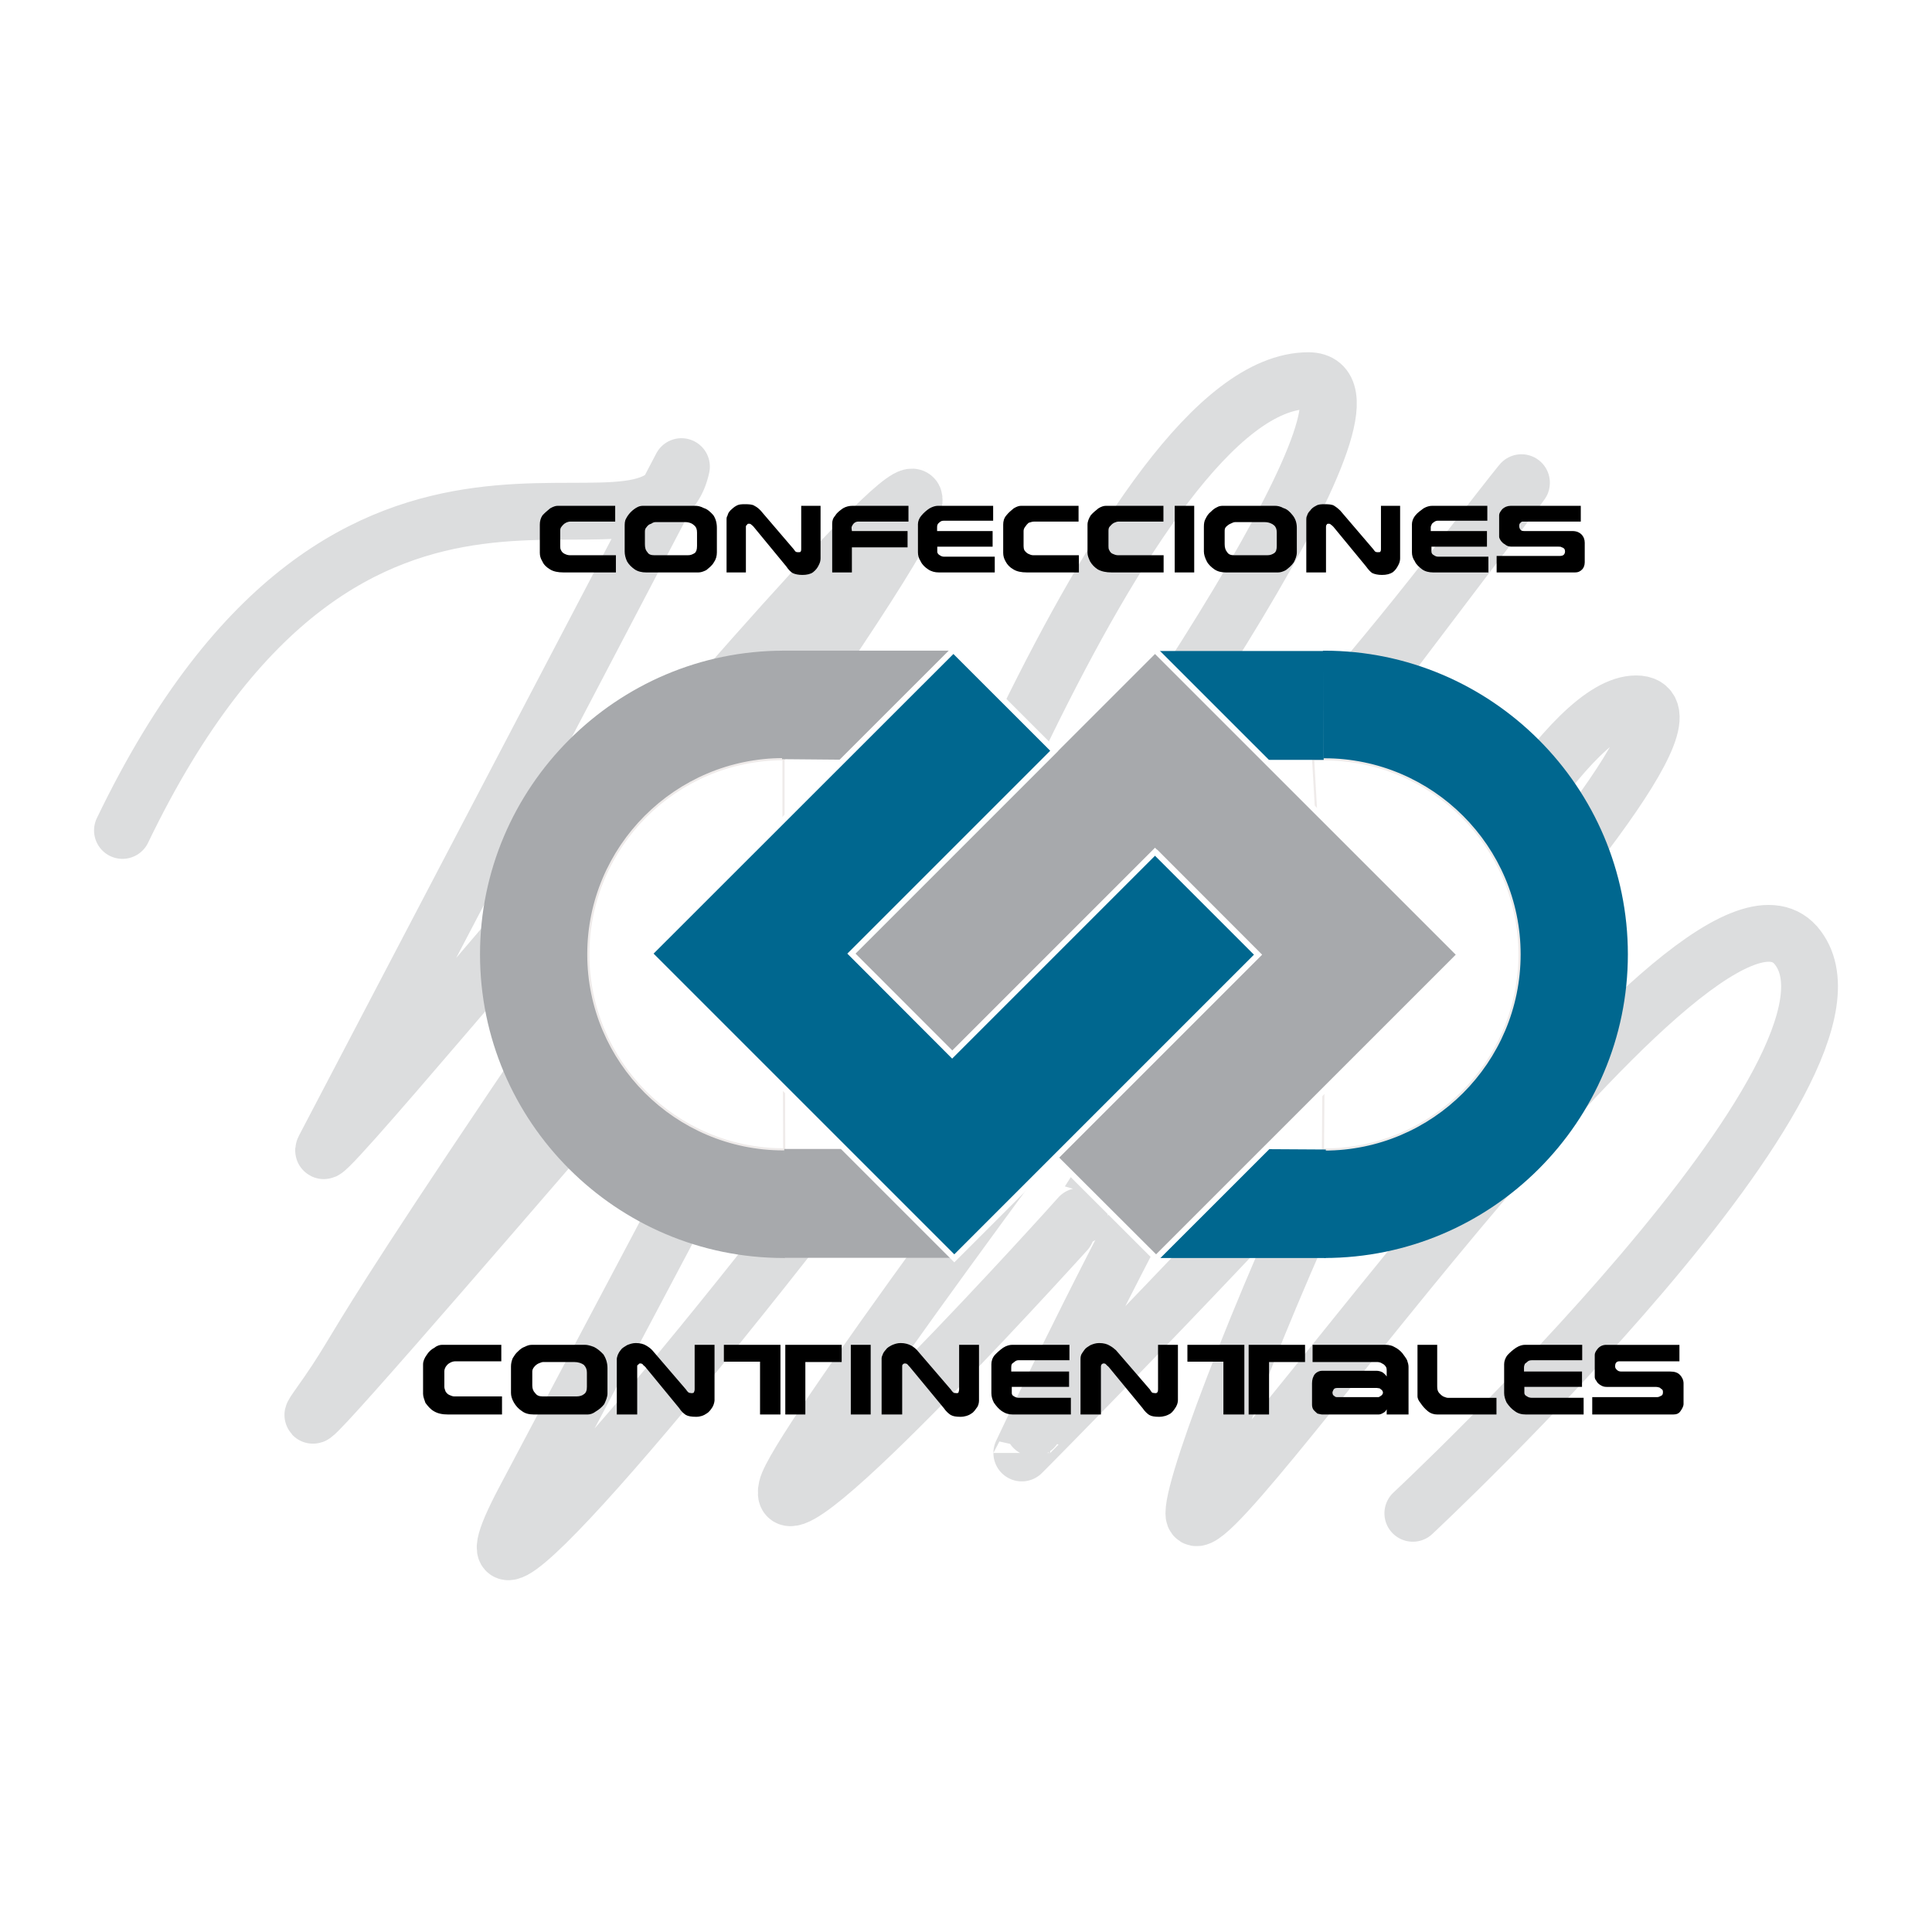
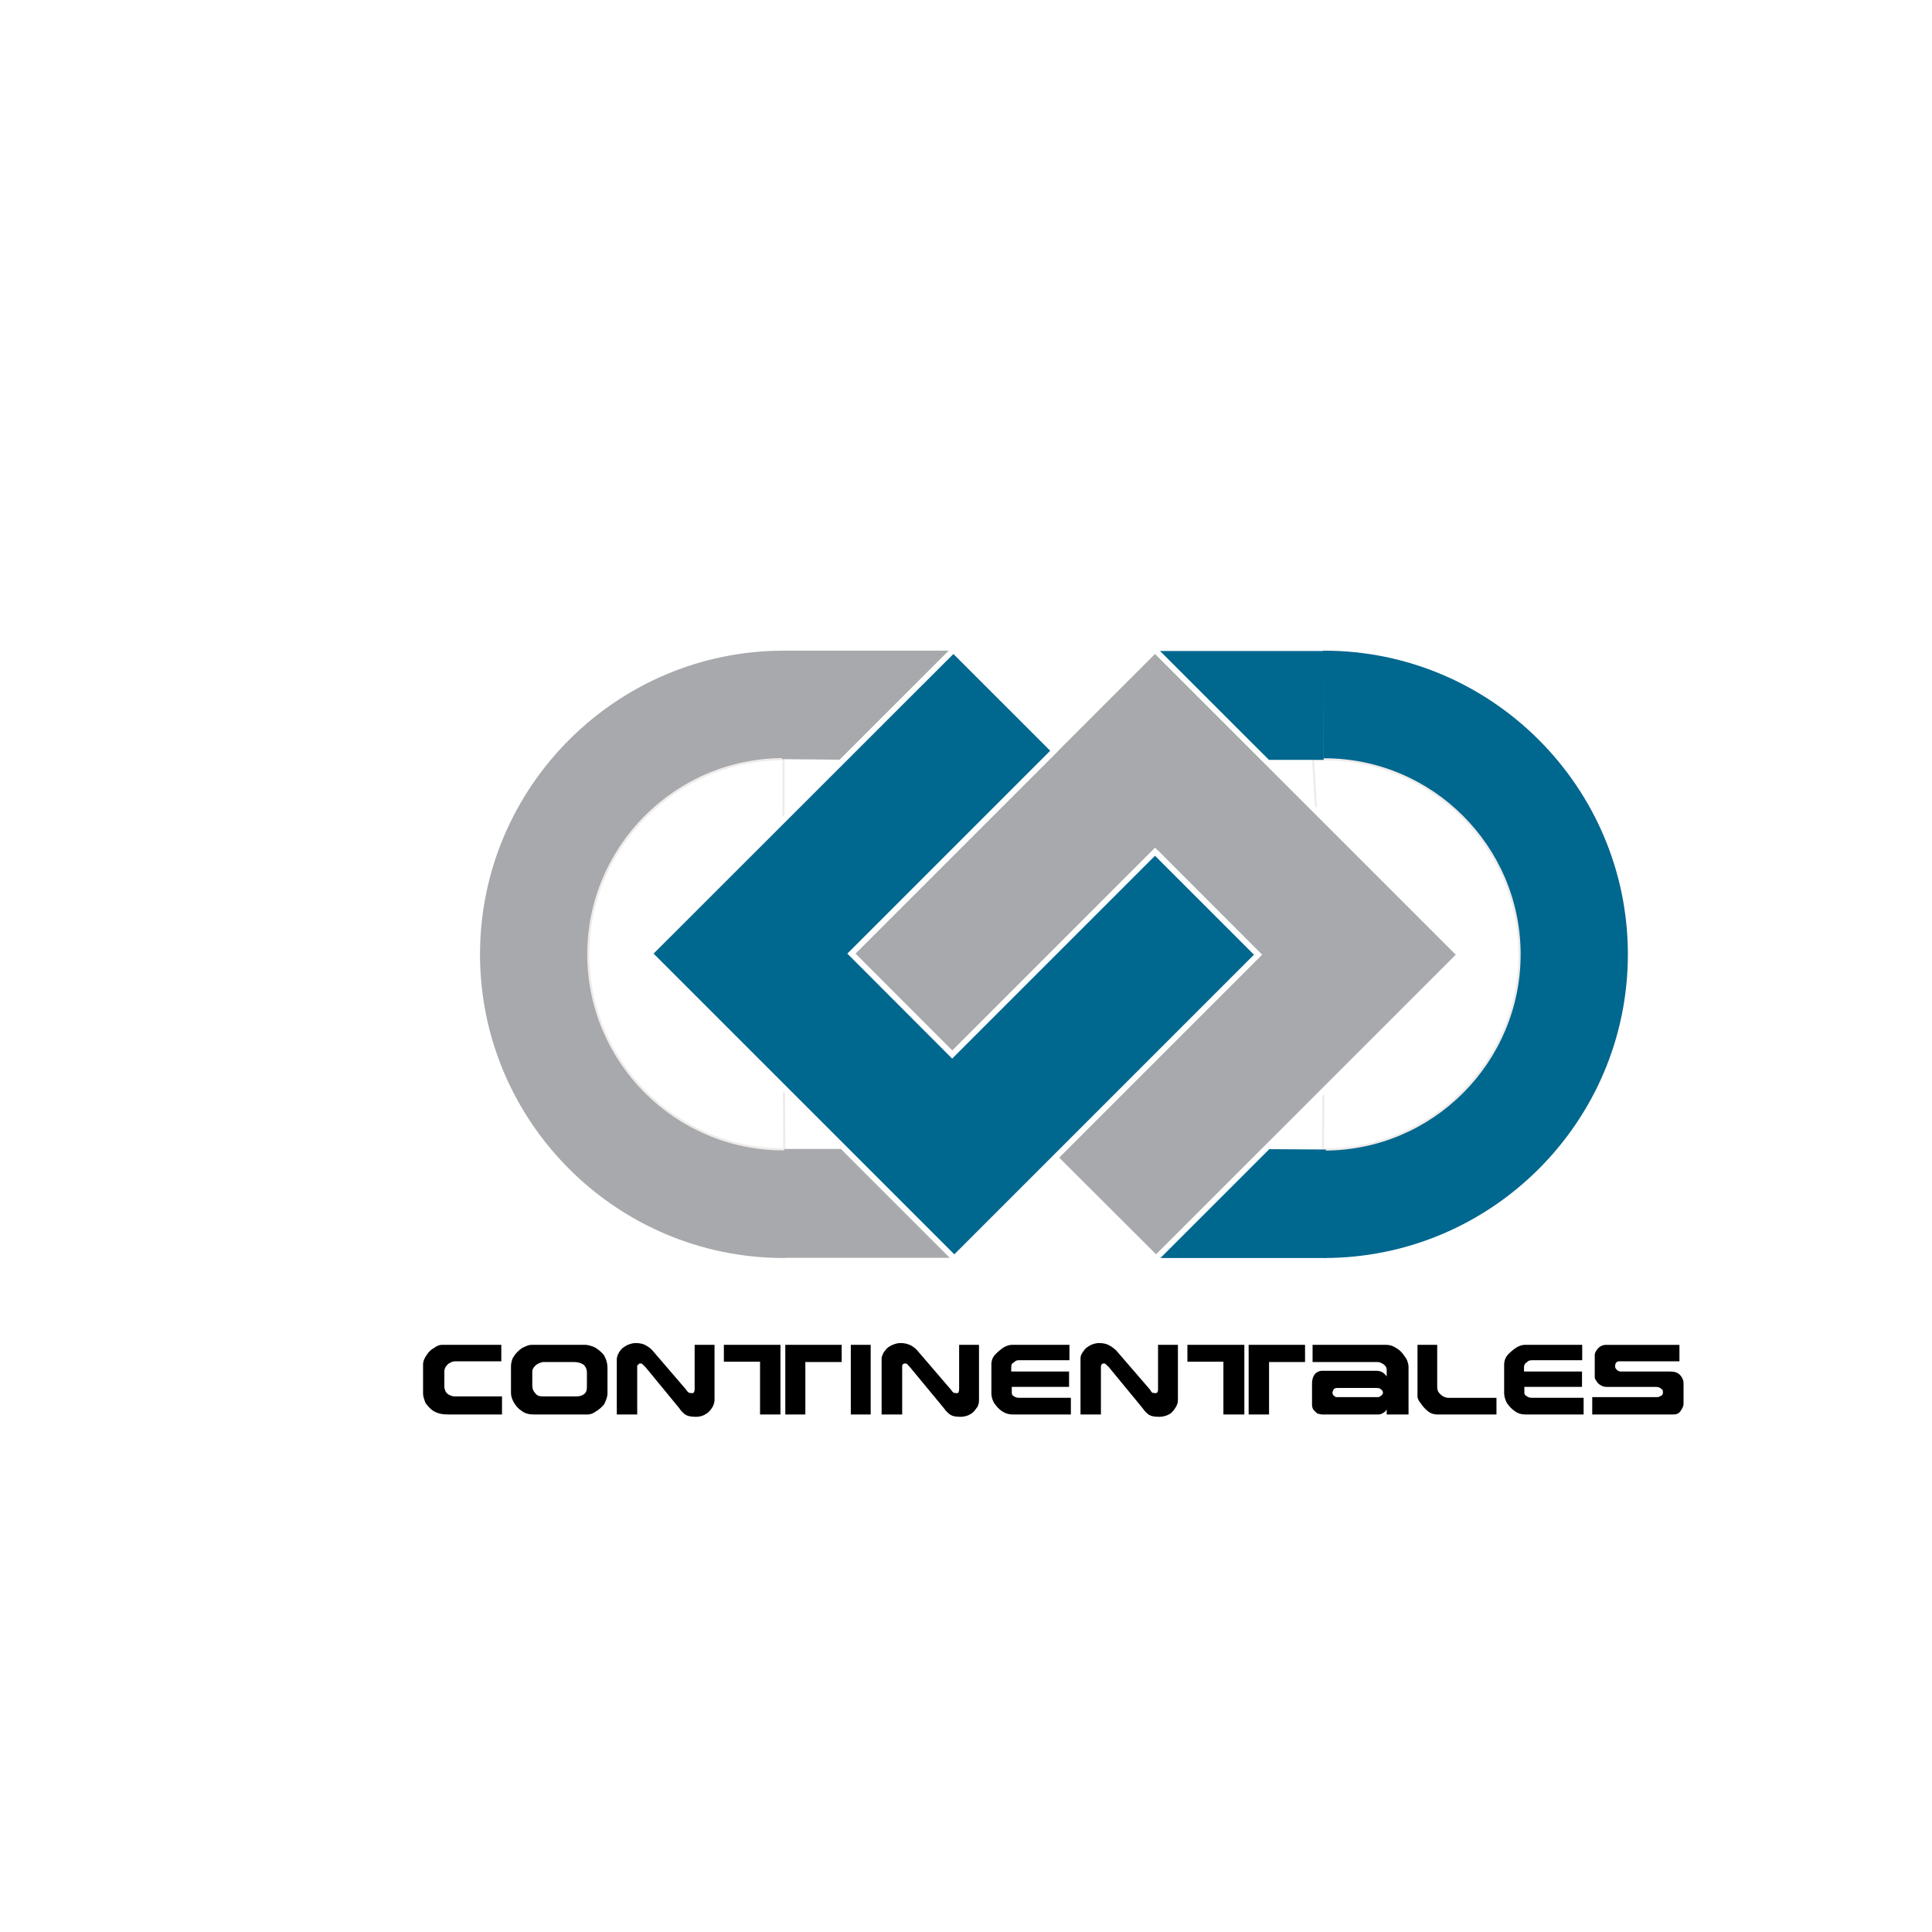
<svg xmlns="http://www.w3.org/2000/svg" version="1.0" id="Layer_1" x="0px" y="0px" width="192.756px" height="192.756px" viewBox="0 0 192.756 192.756" enable-background="new 0 0 192.756 192.756" xml:space="preserve">
  <g>
-     <polygon fill-rule="evenodd" clip-rule="evenodd" fill="#FFFFFF" points="0,0 192.756,0 192.756,192.756 0,192.756 0,0  " />
-     <path fill="none" stroke="#DCDDDE" stroke-width="5.669" stroke-linecap="round" stroke-linejoin="round" stroke-miterlimit="2.613" d="   M12.218,82.853c23.24-48.268,53-23.33,55.77-36.298l-35.62,68.006c-3.269,6.34,93.497-112.7,45.409-43.016   c-47.999,69.666-39.603,59.77-46.159,68.971c-6.448,9.199,66.327-77.009,63.254-71.186l-42.569,80.385   c-17.881,33.869,96.534-111.735,78.242-111.735c-18.363,0-41.282,66.077-45.838,73.989c-4.644,8.039,25.795-10.932,59.932-54.679   c34.119-43.837-64.504,83.796-66.13,91.14c-1.644,7.234,29.188-27.027,29.188-27.064c0,0.037,21.062-33.958,36.816-47.319   c-15.755,13.361-42.568,70.952-42.568,70.917c0,0.035,74.205-74.74,61.289-74.74c-12.879,0-44.122,74.007-44.122,80.759   c0,6.842,49.964-68.005,60.039-56.697c10.093,11.664-38.192,56.697-38.192,56.697" />
    <polygon fill-rule="evenodd" clip-rule="evenodd" fill="#FFFFFF" points="77.901,110.861 86.047,110.861 86.047,116.738    77.901,116.738 77.901,110.861  " />
    <polygon fill-rule="evenodd" clip-rule="evenodd" fill="#FFFFFF" points="120.363,70.92 136.153,70.92 136.153,118.061    120.363,118.061 120.363,70.92  " />
    <path fill-rule="evenodd" clip-rule="evenodd" fill="#A7A9AC" d="M78.187,95.214l0.107,30.296h-0.107   c-16.684,0-30.296-13.594-30.296-30.296c0-16.684,13.612-30.296,30.296-30.296V95.214L78.187,95.214z" />
    <path fill-rule="evenodd" clip-rule="evenodd" fill="#FFFFFF" stroke="#EFEBEA" stroke-width="0.216" stroke-miterlimit="2.613" d="   M78.169,95.214l0.071,19.454h-0.071c-10.736,0-19.471-8.736-19.471-19.454s8.735-19.471,19.471-19.471V95.214L78.169,95.214z" />
    <polygon fill-rule="evenodd" clip-rule="evenodd" fill="#A7A9AC" points="78.026,64.917 95.032,64.917 84.136,75.797    78.026,75.743 78.026,64.917  " />
    <polygon fill-rule="evenodd" clip-rule="evenodd" fill="#A7A9AC" points="78.241,114.631 84.475,114.631 95.247,125.492    78.241,125.492 78.241,114.631  " />
    <path fill-rule="evenodd" clip-rule="evenodd" fill="#00678F" d="M132.116,95.214l-0.124-30.296h0.124   c16.685,0,30.297,13.612,30.297,30.296c0,16.702-13.612,30.296-30.297,30.296V95.214L132.116,95.214z" />
    <path fill-rule="evenodd" clip-rule="evenodd" fill="#FFFFFF" stroke="#EFEBEA" stroke-width="0.216" stroke-miterlimit="2.613" d="   M132.135,95.214l-1.125-19.453c0.285,0,0.839,0,1.125,0c10.735,0,19.471,8.752,19.471,19.453c0,10.735-8.735,19.472-19.471,19.472   h-0.143L132.135,95.214L132.135,95.214z" />
    <polygon fill-rule="evenodd" clip-rule="evenodd" fill="#00678F" points="132.277,125.51 115.039,125.51 125.936,114.648    132.277,114.686 132.277,125.51  " />
    <polygon fill-rule="evenodd" clip-rule="evenodd" fill="#00678F" points="132.063,75.814 125.829,75.814 115.058,64.953    132.063,64.953 132.063,75.814  " />
    <polygon fill-rule="evenodd" clip-rule="evenodd" fill="#A7A9AC" stroke="#FFFFFF" stroke-width="0.567" stroke-miterlimit="2.613" points="   115.235,64.847 145.64,95.25 115.343,125.545 105.269,115.488 125.508,95.25 115.45,85.174 95.211,105.414 84.939,95.143    115.235,64.847  " />
    <polygon fill-rule="evenodd" clip-rule="evenodd" fill="#00678F" stroke="#FFFFFF" stroke-width="0.567" stroke-miterlimit="2.613" points="   95.211,125.545 64.808,95.143 95.122,64.847 105.179,74.903 84.939,95.143 94.997,105.217 115.235,84.979 125.508,95.25    95.211,125.545  " />
-     <path fill-rule="evenodd" clip-rule="evenodd" d="M61.449,57.111h-5.252c-0.518,0-0.982-0.089-1.321-0.304   c-0.357-0.214-0.625-0.464-0.768-0.804c-0.179-0.286-0.25-0.554-0.25-0.84v-2.822c0-0.322,0.071-0.643,0.268-0.929   c0.25-0.268,0.5-0.482,0.768-0.697c0.322-0.179,0.536-0.25,0.75-0.25h5.734v1.572h-4.449c-0.178,0-0.339,0.054-0.481,0.125   c-0.179,0.089-0.322,0.25-0.429,0.393c-0.107,0.107-0.125,0.268-0.125,0.411v1.519c0,0.143,0,0.286,0.089,0.428   c0.071,0.143,0.179,0.268,0.339,0.339c0.143,0.071,0.322,0.143,0.518,0.143h4.608V57.111L61.449,57.111z M71.524,55.093   c0,0.375-0.089,0.714-0.303,1.018c-0.196,0.34-0.501,0.554-0.751,0.769c-0.321,0.161-0.571,0.232-0.786,0.232h-5.216   c-0.429,0-0.822-0.089-1.144-0.304c-0.303-0.214-0.589-0.482-0.768-0.804c-0.161-0.357-0.232-0.679-0.232-0.983v-2.465   c0-0.304,0-0.589,0.143-0.822c0.125-0.25,0.304-0.482,0.482-0.661c0.161-0.161,0.411-0.357,0.625-0.465   c0.25-0.143,0.483-0.143,0.661-0.143h5.145c0.232,0,0.518,0.054,0.857,0.232c0.321,0.089,0.643,0.375,0.929,0.697   c0.232,0.339,0.357,0.768,0.357,1.268V55.093L71.524,55.093z M69.542,54.468v-1.34c0-0.304-0.072-0.536-0.286-0.714   c-0.179-0.179-0.482-0.322-0.894-0.322h-2.983c-0.143,0-0.286,0.072-0.41,0.161c-0.179,0.036-0.357,0.179-0.447,0.321   c-0.143,0.144-0.179,0.286-0.179,0.464v1.25c0,0.34,0.054,0.59,0.25,0.804c0.125,0.232,0.375,0.304,0.696,0.304h3.341   c0.268,0,0.446-0.072,0.678-0.214C69.47,55.057,69.542,54.825,69.542,54.468L69.542,54.468z M81.867,55.7   c0,0.179-0.036,0.41-0.161,0.643c-0.143,0.321-0.321,0.536-0.589,0.75c-0.233,0.179-0.625,0.268-1.054,0.268   c-0.411,0-0.732-0.071-0.965-0.179c-0.179-0.089-0.447-0.357-0.643-0.661l-3.251-3.948c-0.107-0.143-0.25-0.214-0.25-0.232   c-0.089-0.089-0.143-0.089-0.232-0.089c-0.072,0-0.143,0-0.179,0.089c-0.071,0.072-0.125,0.089-0.125,0.214v4.555h-1.929v-5.305   c0-0.107,0-0.215,0.107-0.393c0.018-0.161,0.143-0.339,0.268-0.482c0.178-0.161,0.357-0.34,0.589-0.464   c0.232-0.143,0.482-0.161,0.858-0.161c0.411,0,0.768,0.018,0.964,0.161c0.286,0.143,0.464,0.321,0.607,0.464l3.287,3.841   c0.089,0.143,0.196,0.25,0.232,0.286c0.107,0.036,0.178,0.036,0.268,0.036c0.125,0,0.196,0,0.214-0.072   c0.054-0.071,0.054-0.143,0.054-0.268v-4.287h1.93V55.7L81.867,55.7z M90.638,52.038h-5.02c-0.143,0-0.322,0.054-0.465,0.214   c-0.125,0.161-0.196,0.304-0.196,0.411l0.036,0.321h5.555v1.626h-5.555v2.501h-1.965v-4.859c0-0.303,0.072-0.554,0.322-0.839   c0.161-0.268,0.447-0.482,0.75-0.697c0.303-0.179,0.625-0.25,0.929-0.25h5.609V52.038L90.638,52.038z M99.248,57.111h-5.591   c-0.375,0-0.732-0.089-1.054-0.304s-0.59-0.464-0.75-0.804c-0.197-0.304-0.269-0.607-0.269-0.911v-2.805   c0-0.268,0.125-0.589,0.322-0.821c0.268-0.322,0.518-0.536,0.84-0.75c0.321-0.179,0.607-0.25,0.804-0.25h5.537v1.483h-4.912   c-0.108,0-0.25,0.018-0.34,0.089c-0.089,0.054-0.178,0.143-0.25,0.214c-0.09,0.161-0.09,0.25-0.09,0.34v0.392h5.539v1.555h-5.521   v0.518c0,0.125,0.107,0.268,0.25,0.339c0.144,0.107,0.304,0.143,0.412,0.143h5.073V57.111L99.248,57.111z M107.644,57.111h-5.198   c-0.535,0-1-0.089-1.34-0.304c-0.375-0.214-0.607-0.464-0.785-0.804c-0.161-0.286-0.232-0.554-0.232-0.84v-2.822   c0-0.322,0.071-0.643,0.321-0.929c0.214-0.268,0.465-0.482,0.732-0.697c0.304-0.179,0.518-0.25,0.732-0.25h5.734v1.572h-4.395   c-0.215,0-0.357,0.054-0.59,0.125c-0.106,0.089-0.25,0.25-0.339,0.393c-0.089,0.107-0.161,0.268-0.161,0.411v1.519   c0,0.143,0.018,0.286,0.09,0.428c0.106,0.143,0.231,0.268,0.375,0.339c0.161,0.071,0.304,0.143,0.482,0.143h4.572V57.111   L107.644,57.111z M116.093,57.111h-5.197c-0.536,0-0.983-0.089-1.376-0.304c-0.322-0.214-0.571-0.464-0.769-0.804   c-0.125-0.286-0.25-0.554-0.25-0.84v-2.822c0-0.322,0.144-0.643,0.322-0.929c0.231-0.268,0.5-0.482,0.768-0.697   c0.286-0.179,0.536-0.25,0.751-0.25h5.733v1.572h-4.448c-0.178,0-0.321,0.054-0.481,0.125c-0.179,0.089-0.322,0.25-0.447,0.393   c-0.09,0.107-0.107,0.268-0.107,0.411v1.519c0,0.143,0,0.286,0.09,0.428c0.071,0.143,0.161,0.268,0.321,0.339   c0.161,0.071,0.34,0.143,0.519,0.143h4.572V57.111L116.093,57.111z M119.147,57.111h-1.946v-6.645h1.946V57.111L119.147,57.111z    M129.384,55.093c0,0.375-0.144,0.714-0.304,1.018c-0.232,0.34-0.519,0.554-0.786,0.769c-0.304,0.161-0.554,0.232-0.786,0.232   h-5.198c-0.446,0-0.821-0.089-1.144-0.304c-0.303-0.214-0.607-0.482-0.768-0.804c-0.178-0.357-0.286-0.679-0.286-0.983v-2.465   c0-0.304,0.036-0.589,0.179-0.822c0.125-0.25,0.268-0.482,0.5-0.661c0.161-0.161,0.375-0.357,0.625-0.465   c0.232-0.143,0.482-0.143,0.644-0.143h5.145c0.25,0,0.536,0.054,0.857,0.232c0.34,0.089,0.644,0.375,0.894,0.697   c0.285,0.339,0.429,0.768,0.429,1.268V55.093L129.384,55.093z M127.383,54.468v-1.34c0-0.304-0.071-0.536-0.268-0.714   c-0.197-0.179-0.536-0.322-0.947-0.322h-2.947c-0.143,0-0.268,0.072-0.464,0.161c-0.107,0.036-0.304,0.179-0.447,0.321   c-0.125,0.144-0.125,0.286-0.125,0.464v1.25c0,0.34,0.071,0.59,0.25,0.804c0.144,0.232,0.376,0.304,0.697,0.304h3.305   c0.285,0,0.481-0.072,0.696-0.214C127.312,55.057,127.383,54.825,127.383,54.468L127.383,54.468z M139.69,55.7   c0,0.179-0.035,0.41-0.16,0.643c-0.161,0.321-0.304,0.536-0.572,0.75c-0.285,0.179-0.625,0.268-1.071,0.268   c-0.411,0-0.715-0.071-0.965-0.179c-0.16-0.089-0.411-0.357-0.625-0.661l-3.251-3.948c-0.125-0.143-0.25-0.214-0.268-0.232   c-0.072-0.089-0.144-0.089-0.233-0.089c-0.071,0-0.143,0-0.179,0.089c-0.054,0.072-0.071,0.089-0.071,0.214v4.555h-1.965v-5.305   c0-0.107,0-0.215,0.09-0.393c0.035-0.161,0.16-0.339,0.304-0.482c0.106-0.161,0.304-0.34,0.571-0.464   c0.215-0.143,0.482-0.161,0.84-0.161c0.41,0,0.786,0.018,0.983,0.161c0.231,0.143,0.445,0.321,0.589,0.464l3.286,3.841   c0.108,0.143,0.179,0.25,0.251,0.286c0.089,0.036,0.16,0.036,0.231,0.036c0.161,0,0.232,0,0.25-0.072   c0.054-0.071,0.054-0.143,0.054-0.268v-4.287h1.911V55.7L139.69,55.7z M148.497,57.111h-5.52c-0.393,0-0.786-0.089-1.089-0.304   c-0.269-0.214-0.59-0.464-0.732-0.804c-0.215-0.304-0.287-0.607-0.287-0.911v-2.805c0-0.268,0.126-0.589,0.305-0.821   c0.249-0.322,0.571-0.536,0.857-0.75c0.303-0.179,0.607-0.25,0.839-0.25h5.52v1.483h-4.894c-0.144,0-0.232,0.018-0.357,0.089   c-0.09,0.054-0.197,0.143-0.269,0.214c-0.071,0.161-0.124,0.25-0.124,0.34v0.392h5.608v1.555h-5.538v0.518   c0,0.125,0.09,0.268,0.251,0.339c0.143,0.107,0.285,0.143,0.429,0.143h5.001V57.111L148.497,57.111z M158.108,56.11   c0,0.287-0.107,0.554-0.25,0.697c-0.215,0.214-0.411,0.304-0.697,0.304h-7.842v-1.643h6.271c0.143,0,0.285-0.018,0.393-0.089   c0.089-0.072,0.161-0.197,0.161-0.358c0-0.107-0.019-0.178-0.072-0.268c-0.071-0.054-0.125-0.125-0.25-0.143   c-0.089-0.071-0.179-0.071-0.339-0.071h-4.698c-0.232,0-0.465-0.071-0.644-0.232c-0.179-0.089-0.304-0.232-0.375-0.321   c-0.125-0.179-0.196-0.321-0.196-0.447v-2.143c0-0.179,0.125-0.375,0.321-0.608c0.215-0.197,0.501-0.321,0.822-0.321h7.002v1.572   h-5.806c-0.089,0-0.16,0.054-0.231,0.143c-0.107,0.071-0.107,0.232-0.107,0.322s0.035,0.214,0.107,0.321   c0.088,0.143,0.231,0.16,0.446,0.16h4.77c0.41,0,0.696,0.144,0.875,0.322c0.232,0.232,0.34,0.519,0.34,0.84V56.11L158.108,56.11z" />
    <path fill-rule="evenodd" clip-rule="evenodd" d="M50.088,141.123h-5.395c-0.554,0-1.019-0.09-1.429-0.34   c-0.357-0.215-0.59-0.518-0.821-0.822c-0.108-0.303-0.233-0.643-0.233-0.893v-2.947c0-0.305,0.144-0.643,0.357-0.93   c0.197-0.32,0.464-0.57,0.786-0.732c0.25-0.215,0.554-0.285,0.732-0.285h5.931v1.643h-4.591c-0.125,0-0.339,0.037-0.519,0.145   c-0.178,0.088-0.304,0.213-0.428,0.393c-0.089,0.143-0.144,0.303-0.144,0.445v1.572c0,0.143,0.054,0.268,0.125,0.465   c0.089,0.125,0.197,0.268,0.375,0.34c0.161,0.07,0.321,0.143,0.483,0.143h4.769V141.123L50.088,141.123z M60.61,138.996   c0,0.395-0.161,0.732-0.322,1.09c-0.25,0.322-0.536,0.555-0.839,0.732c-0.268,0.215-0.589,0.305-0.804,0.305H53.25   c-0.446,0-0.857-0.09-1.179-0.34c-0.339-0.215-0.607-0.518-0.804-0.857c-0.214-0.375-0.286-0.68-0.286-0.965v-2.645   c0-0.285,0.071-0.57,0.178-0.82c0.143-0.232,0.304-0.482,0.5-0.645c0.232-0.23,0.429-0.393,0.697-0.482   c0.25-0.125,0.446-0.195,0.696-0.195h5.341c0.197,0,0.501,0.07,0.875,0.215c0.322,0.16,0.625,0.41,0.929,0.732   c0.25,0.375,0.411,0.84,0.411,1.375V138.996L60.61,138.996z M58.555,138.371v-1.428c0-0.287-0.072-0.52-0.303-0.77   c-0.215-0.16-0.554-0.285-0.983-0.285h-3.073c-0.089,0-0.268,0.055-0.464,0.143c-0.161,0.072-0.339,0.215-0.429,0.34   c-0.125,0.143-0.197,0.303-0.197,0.465v1.375c0,0.303,0.072,0.555,0.268,0.75c0.179,0.268,0.411,0.357,0.75,0.357h3.43   c0.25,0,0.535-0.072,0.697-0.215C58.483,138.961,58.555,138.693,58.555,138.371L58.555,138.371z M71.292,139.641   c0,0.16-0.036,0.41-0.179,0.695c-0.143,0.232-0.339,0.537-0.625,0.697c-0.268,0.197-0.625,0.322-1.036,0.322   c-0.465,0-0.786-0.055-1.019-0.18c-0.214-0.143-0.464-0.357-0.679-0.697l-3.376-4.107c-0.107-0.107-0.25-0.197-0.25-0.25   c-0.089-0.072-0.16-0.09-0.286-0.09c-0.018,0-0.107,0.018-0.125,0.09c-0.125,0.053-0.143,0.125-0.143,0.195v4.807h-2.037v-5.557   c0-0.088,0.037-0.195,0.107-0.41c0.072-0.143,0.143-0.305,0.304-0.482c0.143-0.215,0.375-0.305,0.607-0.465   c0.25-0.107,0.554-0.213,0.875-0.213c0.464,0,0.804,0.105,1.036,0.248c0.25,0.145,0.464,0.305,0.607,0.465l3.376,3.93   c0.125,0.197,0.214,0.27,0.304,0.322c0.089,0,0.161,0.035,0.232,0.035c0.143,0,0.25-0.035,0.25-0.088   c0.018-0.072,0.071-0.143,0.071-0.287v-4.447h1.983V139.641L71.292,139.641z M83.975,135.889h-3.625v5.234h-2.001v-6.949h5.626   V135.889L83.975,135.889z M77.866,141.123h-2.037v-5.27h-3.608v-1.68h5.645V141.123L77.866,141.123z M86.868,141.123h-1.983v-6.949   h1.983V141.123L86.868,141.123z M97.676,139.641c0,0.16,0,0.41-0.143,0.695c-0.179,0.232-0.339,0.537-0.625,0.697   c-0.268,0.197-0.661,0.322-1.09,0.322c-0.429,0-0.75-0.055-0.964-0.18c-0.214-0.143-0.465-0.357-0.697-0.697l-3.394-4.107   c-0.125-0.107-0.161-0.197-0.233-0.25c-0.053-0.072-0.195-0.09-0.25-0.09c-0.071,0-0.125,0.018-0.197,0.09   c-0.072,0.053-0.072,0.125-0.072,0.195v4.807h-2.053v-5.557c0-0.088,0-0.195,0.106-0.41c0.036-0.143,0.143-0.305,0.304-0.482   c0.143-0.215,0.322-0.305,0.607-0.465c0.25-0.107,0.536-0.213,0.875-0.213c0.446,0,0.768,0.105,1.054,0.248   c0.25,0.145,0.447,0.305,0.59,0.465l3.376,3.93c0.125,0.197,0.214,0.27,0.286,0.322c0.072,0,0.143,0.035,0.304,0.035   c0.089,0,0.161-0.035,0.179-0.088c0-0.072,0.054-0.143,0.054-0.287v-4.447h1.982V139.641L97.676,139.641z M106.841,141.123h-5.789   c-0.41,0-0.731-0.09-1.107-0.34c-0.304-0.215-0.554-0.5-0.785-0.84c-0.16-0.303-0.25-0.625-0.25-0.947v-2.893   c0-0.287,0.09-0.625,0.339-0.912c0.25-0.268,0.536-0.518,0.84-0.732c0.339-0.215,0.661-0.285,0.875-0.285h5.734v1.537h-5.073   c-0.126,0-0.251,0.035-0.339,0.105c-0.107,0.072-0.233,0.197-0.304,0.232c-0.09,0.125-0.09,0.268-0.09,0.375v0.412h5.77v1.535   h-5.716v0.59c0,0.143,0.036,0.268,0.232,0.357c0.125,0.09,0.32,0.143,0.446,0.143h5.217V141.123L106.841,141.123z M117.522,139.641   c0,0.16-0.019,0.41-0.179,0.695c-0.143,0.232-0.34,0.537-0.571,0.697c-0.322,0.197-0.68,0.322-1.144,0.322   c-0.429,0-0.75-0.055-0.965-0.18c-0.214-0.143-0.446-0.357-0.679-0.697l-3.377-4.107c-0.142-0.107-0.214-0.197-0.267-0.25   c-0.054-0.072-0.144-0.09-0.215-0.09c-0.107,0-0.107,0.018-0.215,0.09c-0.035,0.053-0.071,0.125-0.071,0.195v4.807h-2.036v-5.557   c0-0.088,0-0.195,0.071-0.41c0.071-0.143,0.196-0.305,0.321-0.482c0.144-0.215,0.357-0.305,0.59-0.465   c0.25-0.107,0.536-0.213,0.875-0.213c0.465,0,0.805,0.105,1.036,0.248c0.269,0.145,0.465,0.305,0.644,0.465l3.394,3.93   c0.107,0.197,0.179,0.27,0.25,0.322c0.09,0,0.215,0.035,0.269,0.035c0.107,0,0.214-0.035,0.214-0.088   c0.054-0.072,0.071-0.143,0.071-0.287v-4.447h1.983V139.641L117.522,139.641z M130.205,135.889h-3.591v5.234h-2.036v-6.949h5.627   V135.889L130.205,135.889z M124.149,141.123h-2.09v-5.27h-3.591v-1.68h5.681V141.123L124.149,141.123z M140.53,141.123h-2.18   v-0.518c-0.071,0.143-0.16,0.268-0.339,0.357c-0.143,0.088-0.304,0.16-0.447,0.16h-5.662c-0.143,0-0.321-0.072-0.465-0.09   c-0.16-0.143-0.286-0.25-0.374-0.357c-0.107-0.125-0.161-0.34-0.161-0.518c0-0.305,0-0.768,0-1.305c0-0.535,0-0.785,0-0.838   c0-0.359,0.089-0.68,0.303-0.947c0.197-0.197,0.447-0.305,0.716-0.305h5.394c0.25,0,0.482,0.072,0.662,0.18   c0.143,0.107,0.285,0.25,0.374,0.393v-0.607c0-0.143-0.018-0.285-0.089-0.375c-0.106-0.162-0.214-0.25-0.375-0.322   c-0.107-0.088-0.322-0.143-0.5-0.143h-6.431v-1.715h7.306c0.304,0,0.625,0.07,0.857,0.215c0.321,0.16,0.571,0.357,0.786,0.607   c0.161,0.232,0.375,0.482,0.482,0.715c0.089,0.25,0.143,0.463,0.143,0.66V141.123L140.53,141.123z M137.977,138.961   c0-0.107-0.036-0.195-0.107-0.268c-0.072-0.055-0.161-0.143-0.232-0.18c-0.107,0-0.179-0.035-0.25-0.035h-3.983   c-0.144,0-0.285,0.035-0.357,0.16c-0.054,0.127-0.107,0.215-0.107,0.287c0,0.143,0.054,0.303,0.144,0.32   c0.07,0.09,0.178,0.145,0.268,0.145h4.18c0.054,0,0.125-0.055,0.268-0.145C137.887,139.176,137.977,139.068,137.977,138.961   L137.977,138.961z M149.302,141.123h-5.913c-0.321,0-0.643-0.09-0.947-0.34c-0.268-0.215-0.518-0.5-0.731-0.822   c-0.215-0.25-0.287-0.5-0.287-0.643v-5.145h1.966v4.145c0,0.268,0.035,0.465,0.179,0.643c0.125,0.143,0.268,0.285,0.446,0.375   c0.215,0.072,0.304,0.125,0.429,0.125h4.859V141.123L149.302,141.123z M158.001,141.123h-5.771c-0.41,0-0.786-0.09-1.106-0.34   c-0.322-0.215-0.572-0.5-0.805-0.84c-0.143-0.303-0.25-0.625-0.25-0.947v-2.893c0-0.287,0.107-0.625,0.34-0.912   c0.249-0.268,0.535-0.518,0.857-0.732c0.339-0.215,0.643-0.285,0.857-0.285h5.734v1.537h-5.02c-0.161,0-0.305,0.035-0.394,0.105   c-0.089,0.072-0.215,0.197-0.286,0.232c-0.071,0.125-0.106,0.268-0.106,0.375v0.412h5.787v1.535h-5.752v0.59   c0,0.143,0.071,0.268,0.269,0.357c0.106,0.09,0.304,0.143,0.482,0.143h5.162V141.123L158.001,141.123z M167.969,140.051   c0,0.285-0.161,0.518-0.304,0.732c-0.161,0.25-0.411,0.34-0.715,0.34h-8.092v-1.732h6.484c0.125,0,0.25-0.055,0.375-0.127   c0.125-0.035,0.196-0.16,0.196-0.355c0-0.072,0-0.197-0.071-0.27c-0.089-0.053-0.161-0.125-0.25-0.195   c-0.125-0.037-0.25-0.072-0.357-0.072h-4.931c-0.25,0-0.41-0.053-0.589-0.16c-0.215-0.125-0.357-0.25-0.447-0.447   c-0.106-0.107-0.16-0.268-0.16-0.375v-2.232c0-0.16,0.107-0.375,0.321-0.625c0.215-0.232,0.482-0.357,0.84-0.357h7.288v1.643h-6.02   c-0.107,0-0.215,0.037-0.305,0.145c-0.07,0.088-0.089,0.213-0.089,0.355c0,0.107,0.019,0.197,0.143,0.322   c0.107,0.125,0.251,0.197,0.465,0.197h4.877c0.465,0,0.768,0.107,1,0.357c0.179,0.195,0.34,0.482,0.34,0.822V140.051   L167.969,140.051z" />
  </g>
</svg>